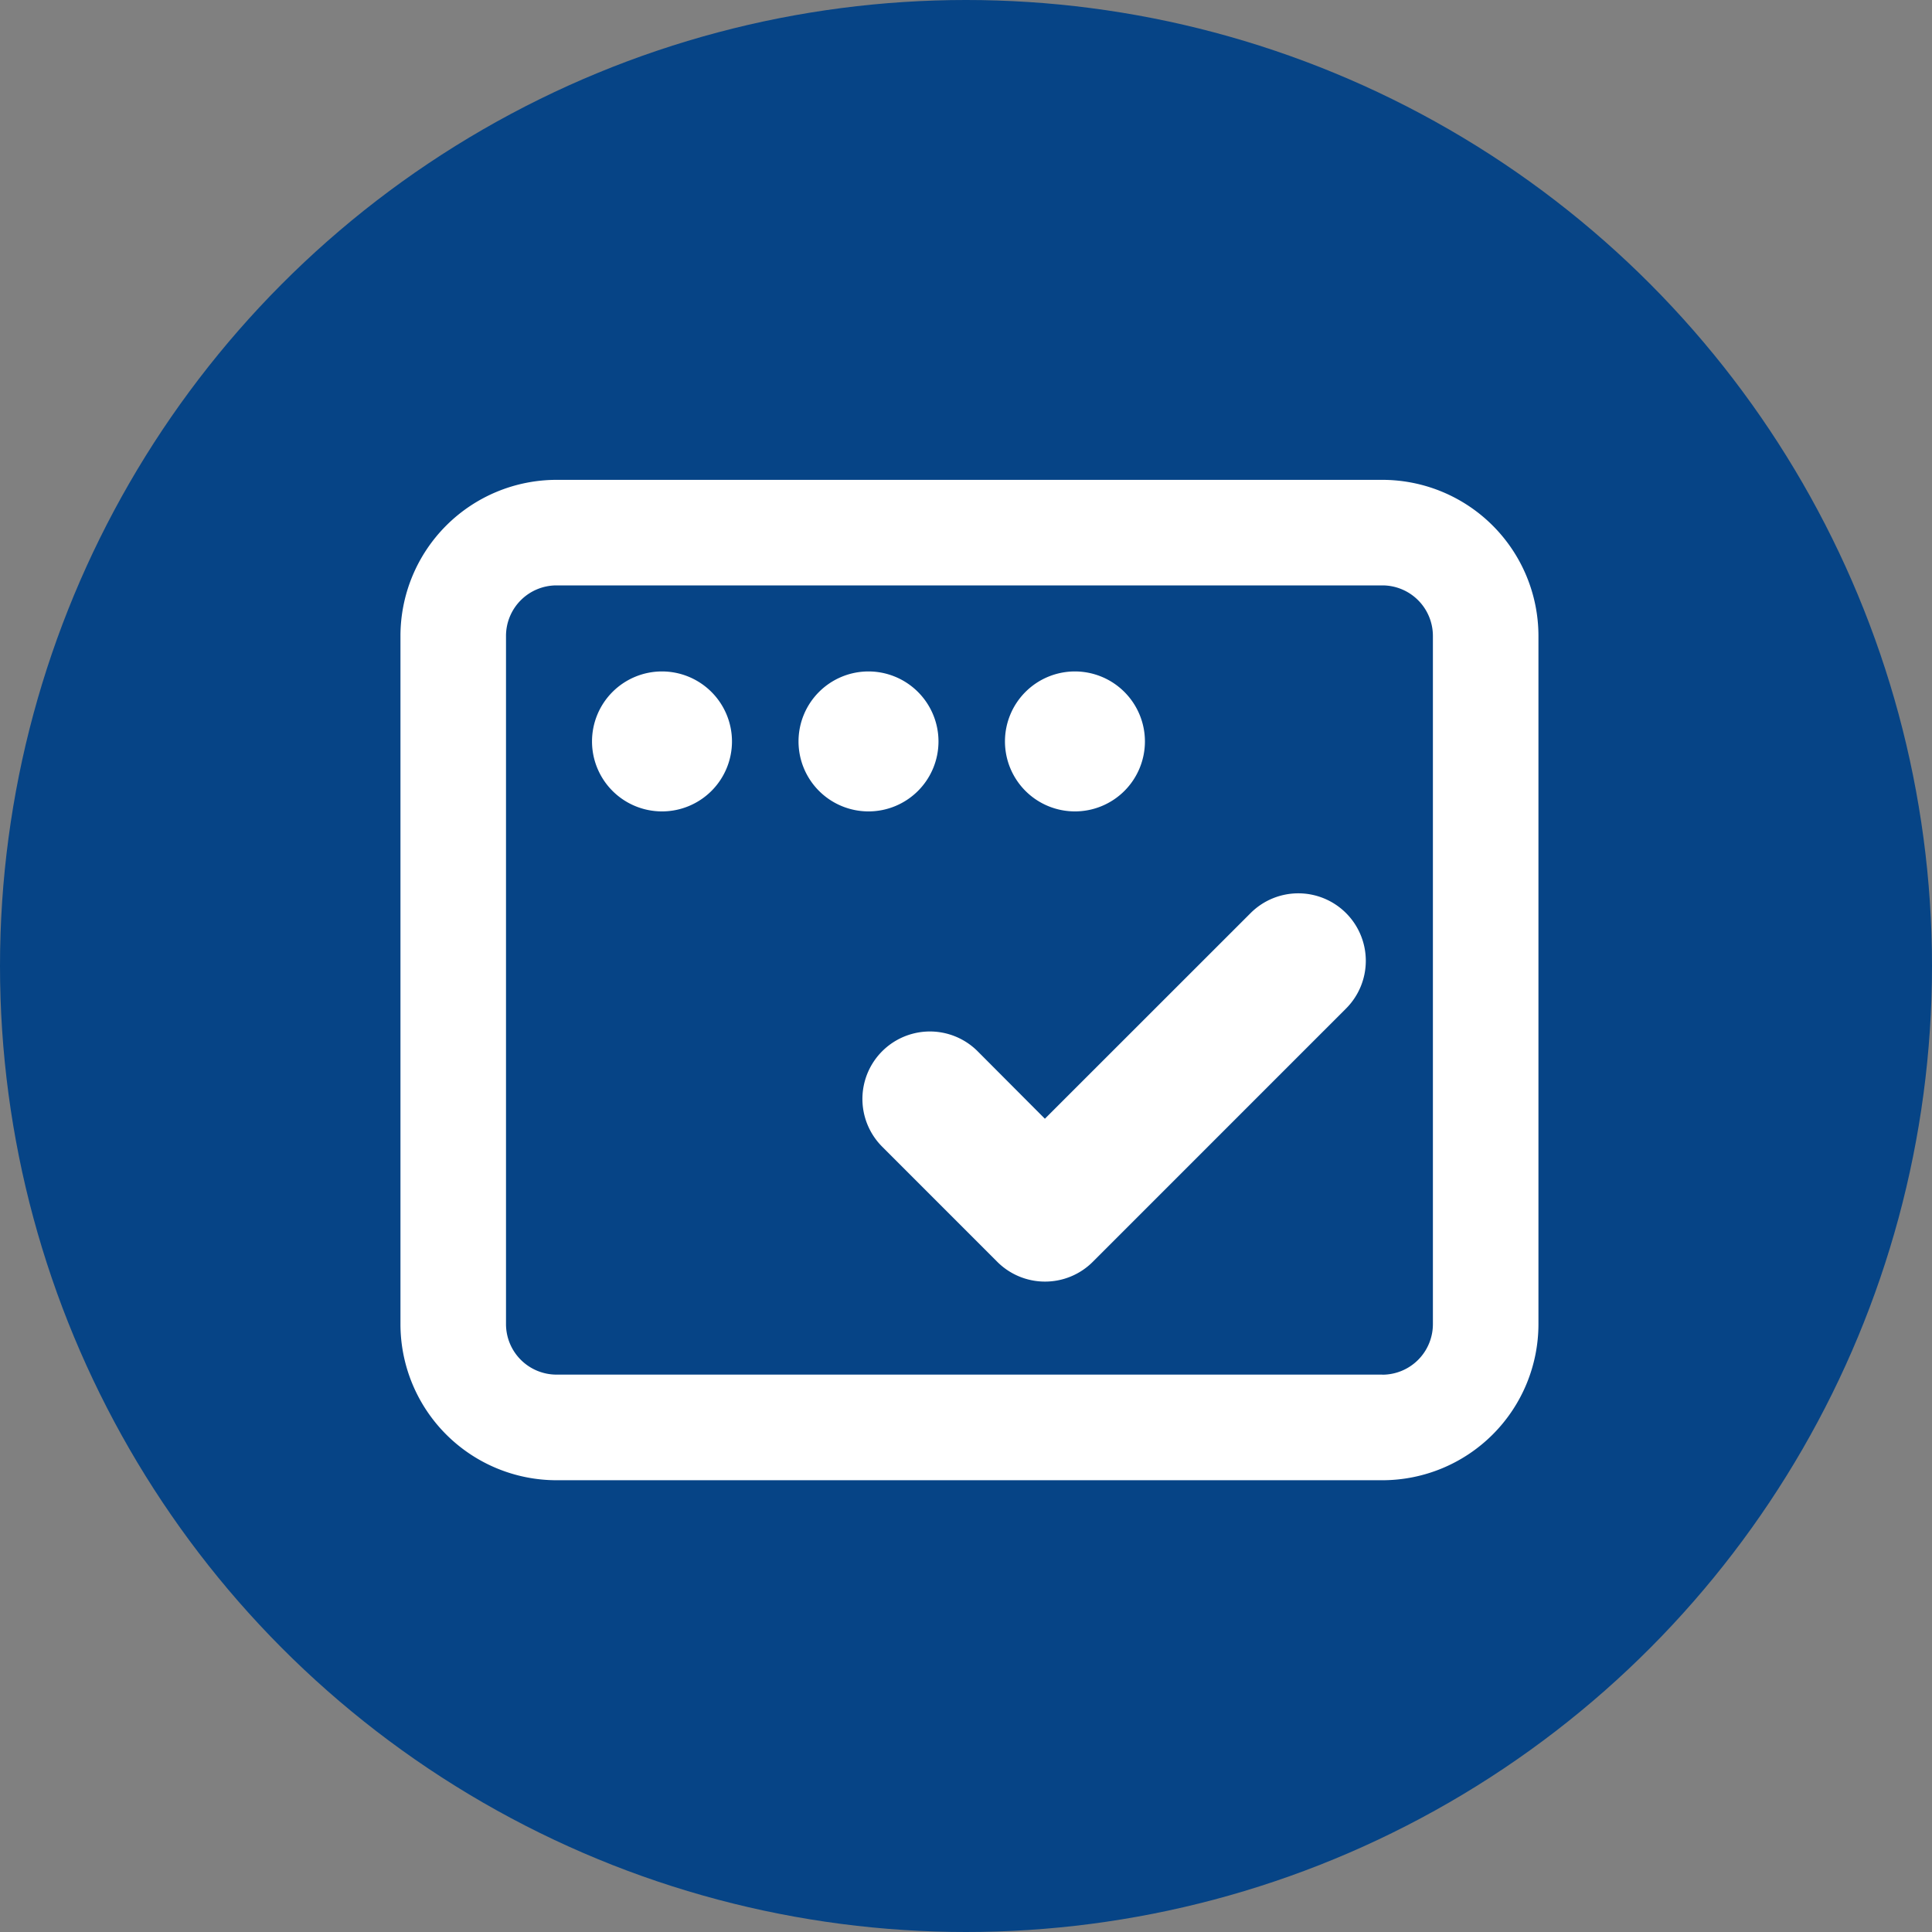
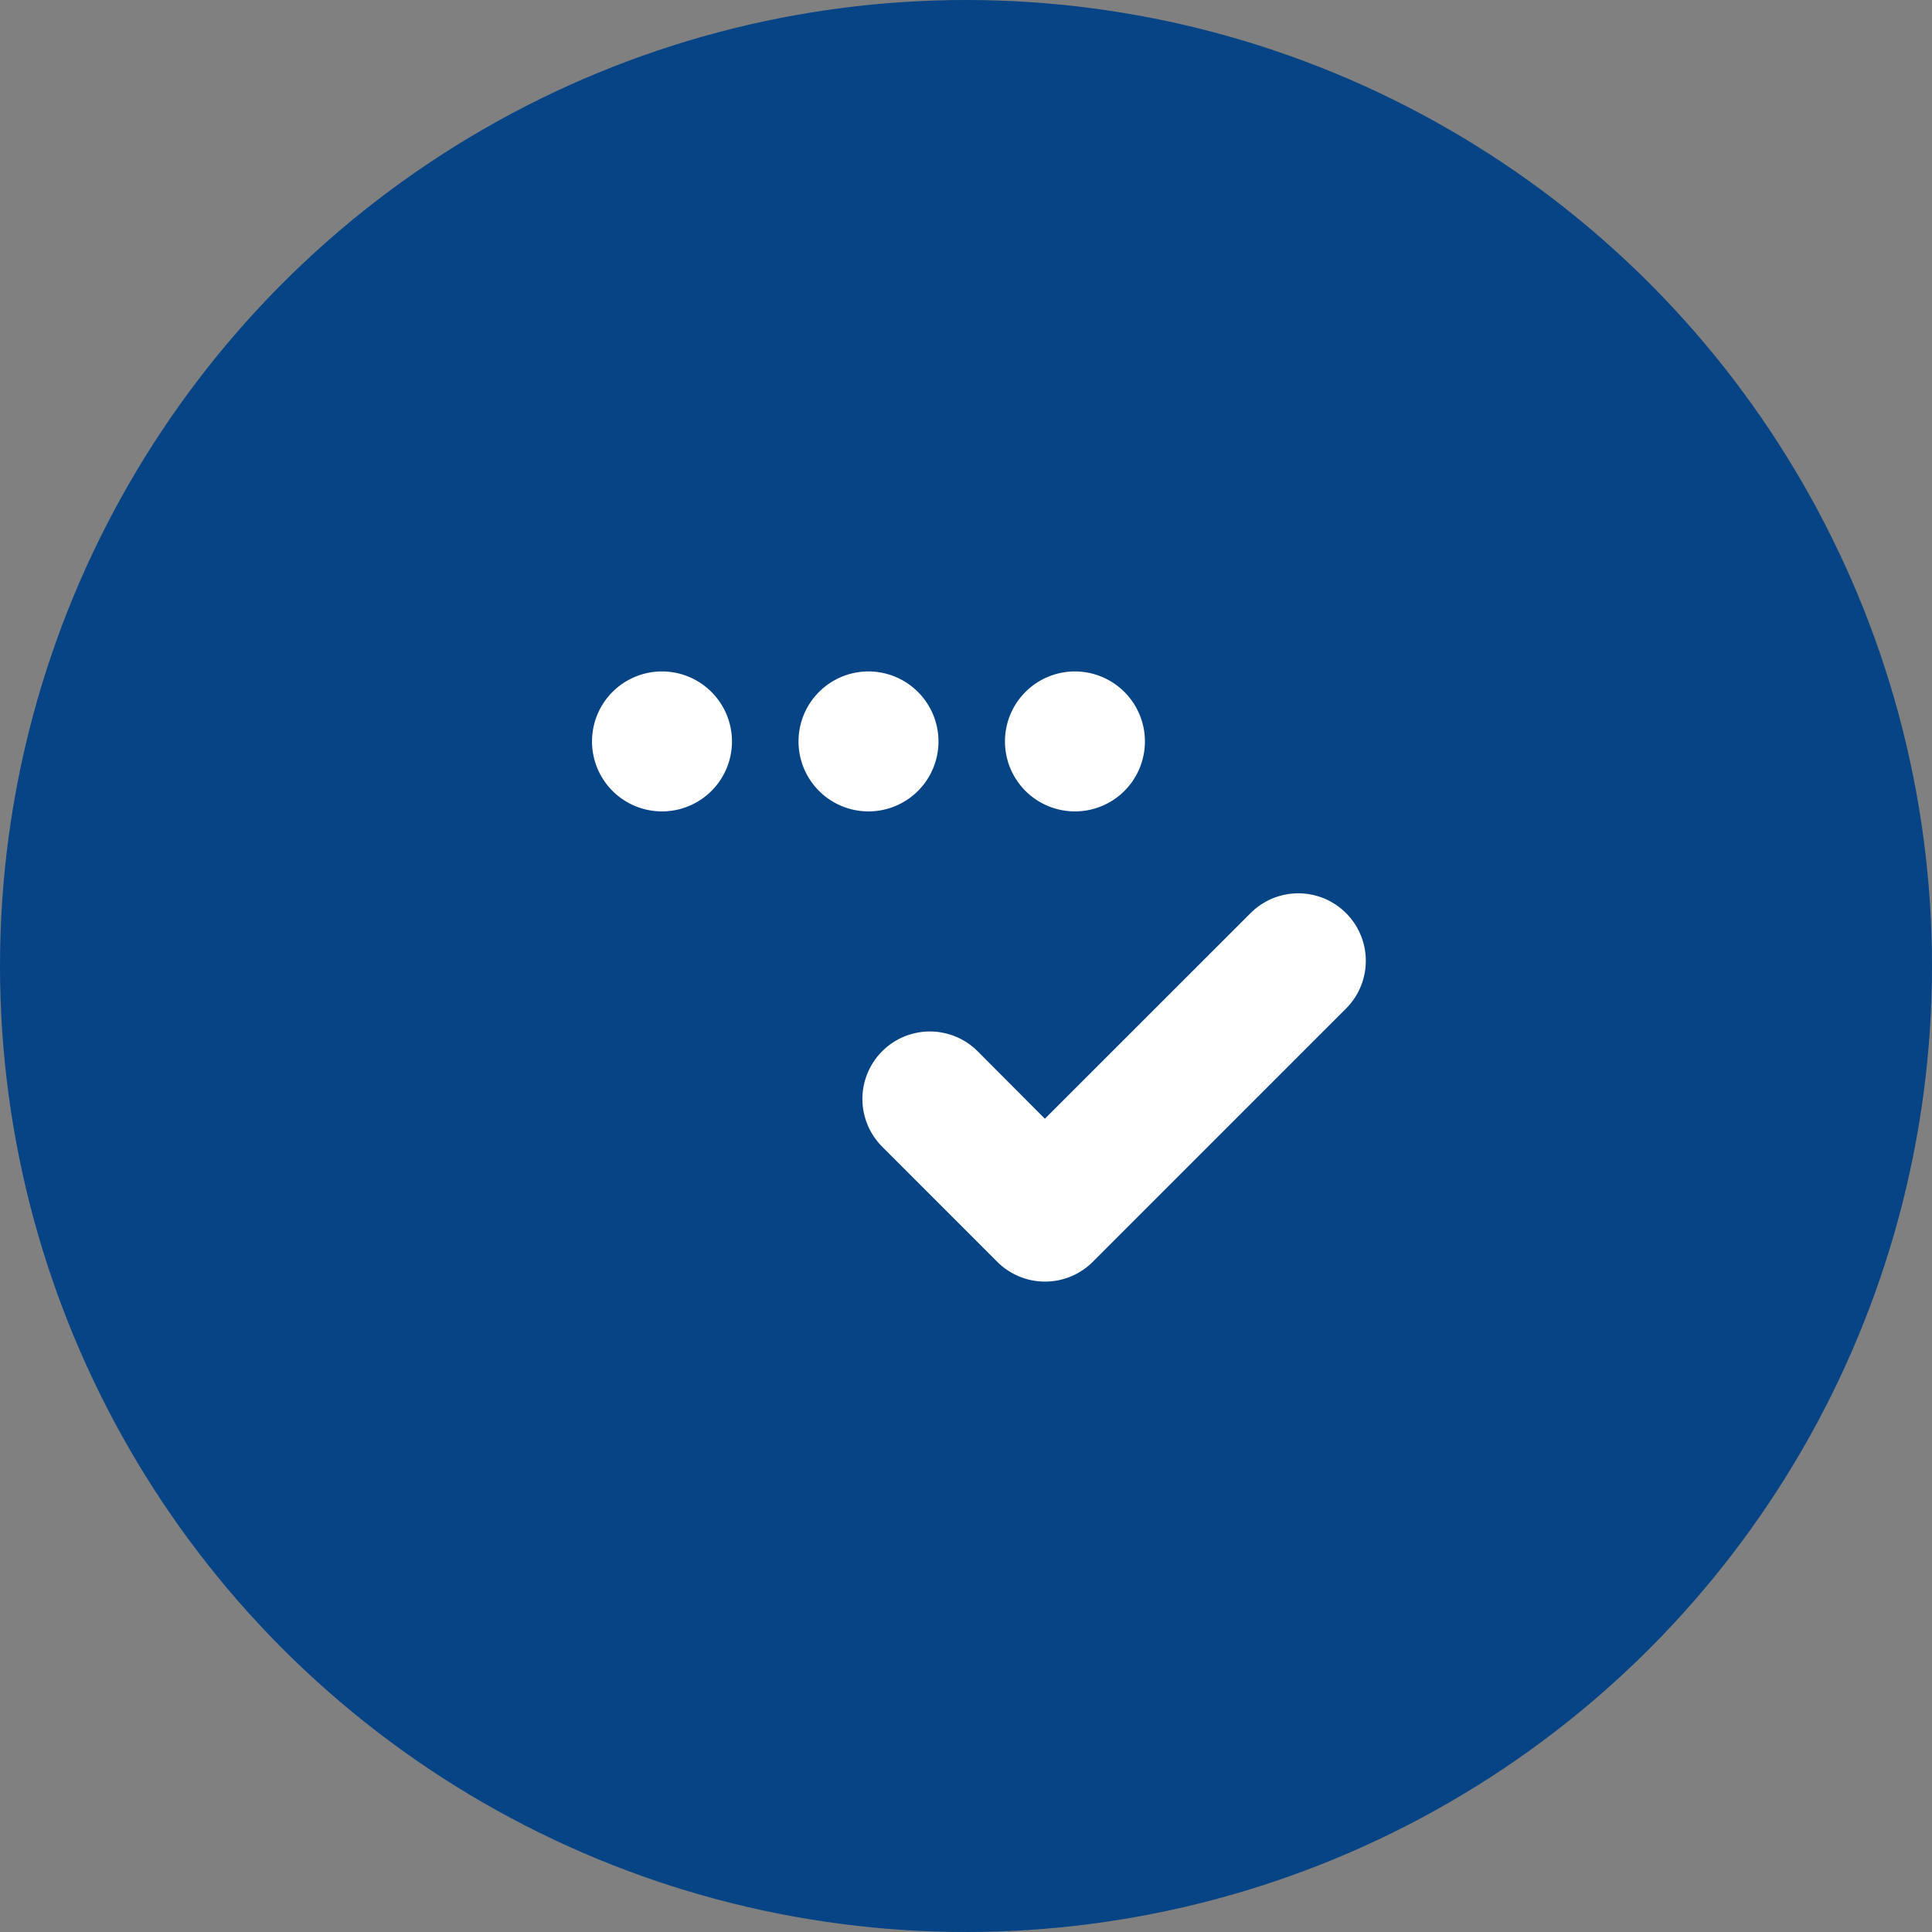
<svg xmlns="http://www.w3.org/2000/svg" width="54" height="54" viewBox="0 0 54 54">
  <rect x="0" y="0" width="54" height="54" fill="#808080" stroke="none" />
  <defs>
    <clipPath id="clip-path">
      <rect id="Rechteck_14" data-name="Rechteck 14" width="31.807" height="27.959" fill="#fff" />
    </clipPath>
  </defs>
  <g id="produkt_icon_tester" data-name="produkt icon tester" transform="translate(-231 -2070)">
    <circle id="Ellipse_11" data-name="Ellipse 11" cx="27" cy="27" r="27" transform="translate(231 2070)" fill="#064486" />
    <g id="Gruppe_320" data-name="Gruppe 320" transform="translate(242.193 2083.412)">
      <g id="Gruppe_2" data-name="Gruppe 2" transform="translate(0 0)">
        <g id="Gruppe_1" data-name="Gruppe 1" clip-path="url(#clip-path)">
          <path id="Pfad_18" data-name="Pfad 18" d="M12.8,5.219a1.956,1.956,0,1,0,1.956,1.956A1.958,1.958,0,0,0,12.8,5.219" transform="translate(0.282 0.136)" fill="#fff" />
          <path id="Pfad_19" data-name="Pfad 19" d="M7.176,5.219A1.956,1.956,0,1,0,9.13,7.175,1.958,1.958,0,0,0,7.176,5.219" transform="translate(0.136 0.136)" fill="#fff" />
-           <path id="Pfad_20" data-name="Pfad 20" d="M27.446,0H4.361A4.365,4.365,0,0,0,0,4.361V23.6a4.365,4.365,0,0,0,4.361,4.361H27.446A4.365,4.365,0,0,0,31.807,23.6V4.361A4.365,4.365,0,0,0,27.446,0m0,25.009H4.361A1.413,1.413,0,0,1,2.95,23.6V4.361A1.413,1.413,0,0,1,4.361,2.95H27.446a1.413,1.413,0,0,1,1.411,1.411V23.6a1.413,1.413,0,0,1-1.411,1.411" fill="#fff" />
          <path id="Pfad_21" data-name="Pfad 21" d="M18.425,5.219A1.956,1.956,0,1,0,20.38,7.175a1.958,1.958,0,0,0-1.956-1.956" transform="translate(0.428 0.136)" fill="#fff" />
        </g>
      </g>
      <path id="Icon_feather-check" data-name="Icon feather-check" d="M8.1,16.852A1.886,1.886,0,0,1,6.77,16.3L3.552,13.081A1.886,1.886,0,1,1,6.22,10.414L8.1,12.3,13.85,6.552A1.886,1.886,0,0,1,16.517,9.22L9.438,16.3A1.886,1.886,0,0,1,8.1,16.852Z" transform="translate(9.912 5.557)" fill="#fff" />
    </g>
  </g>
</svg>